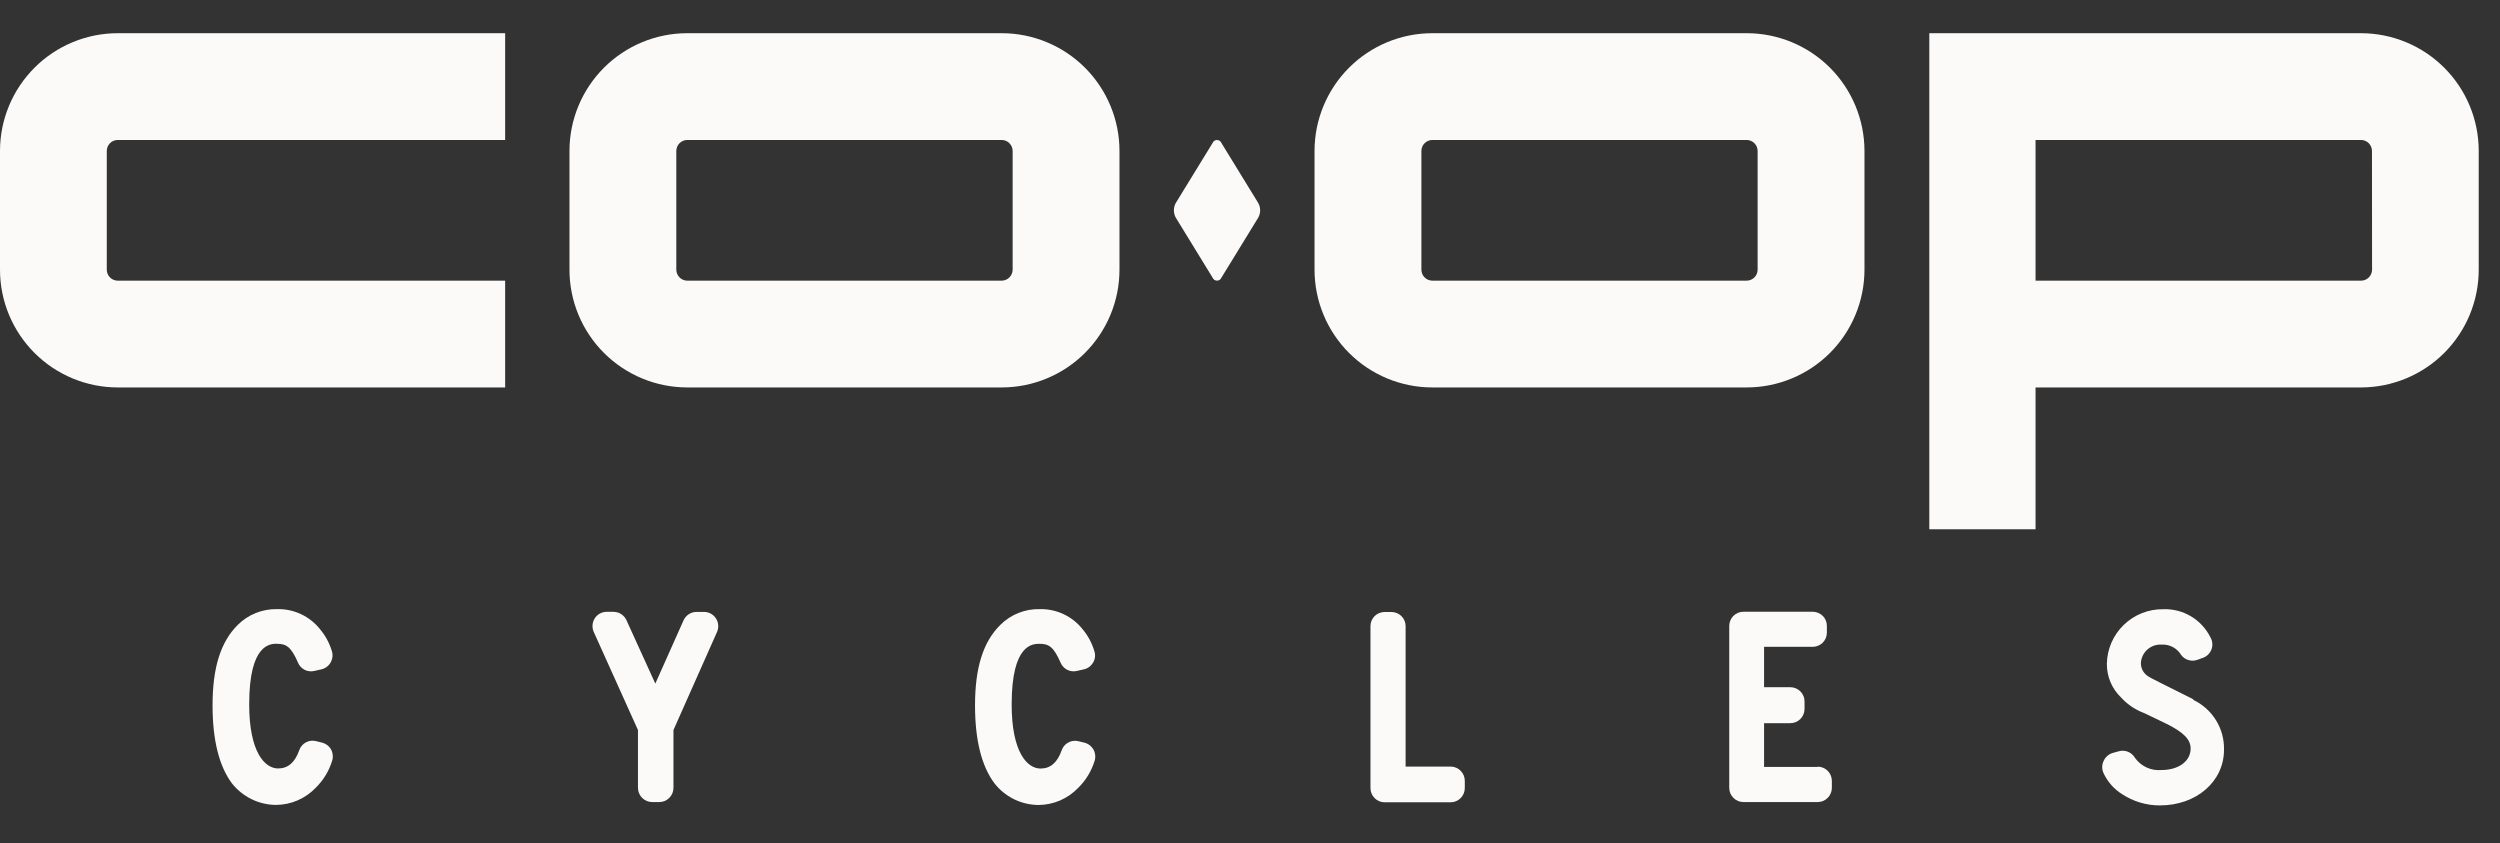
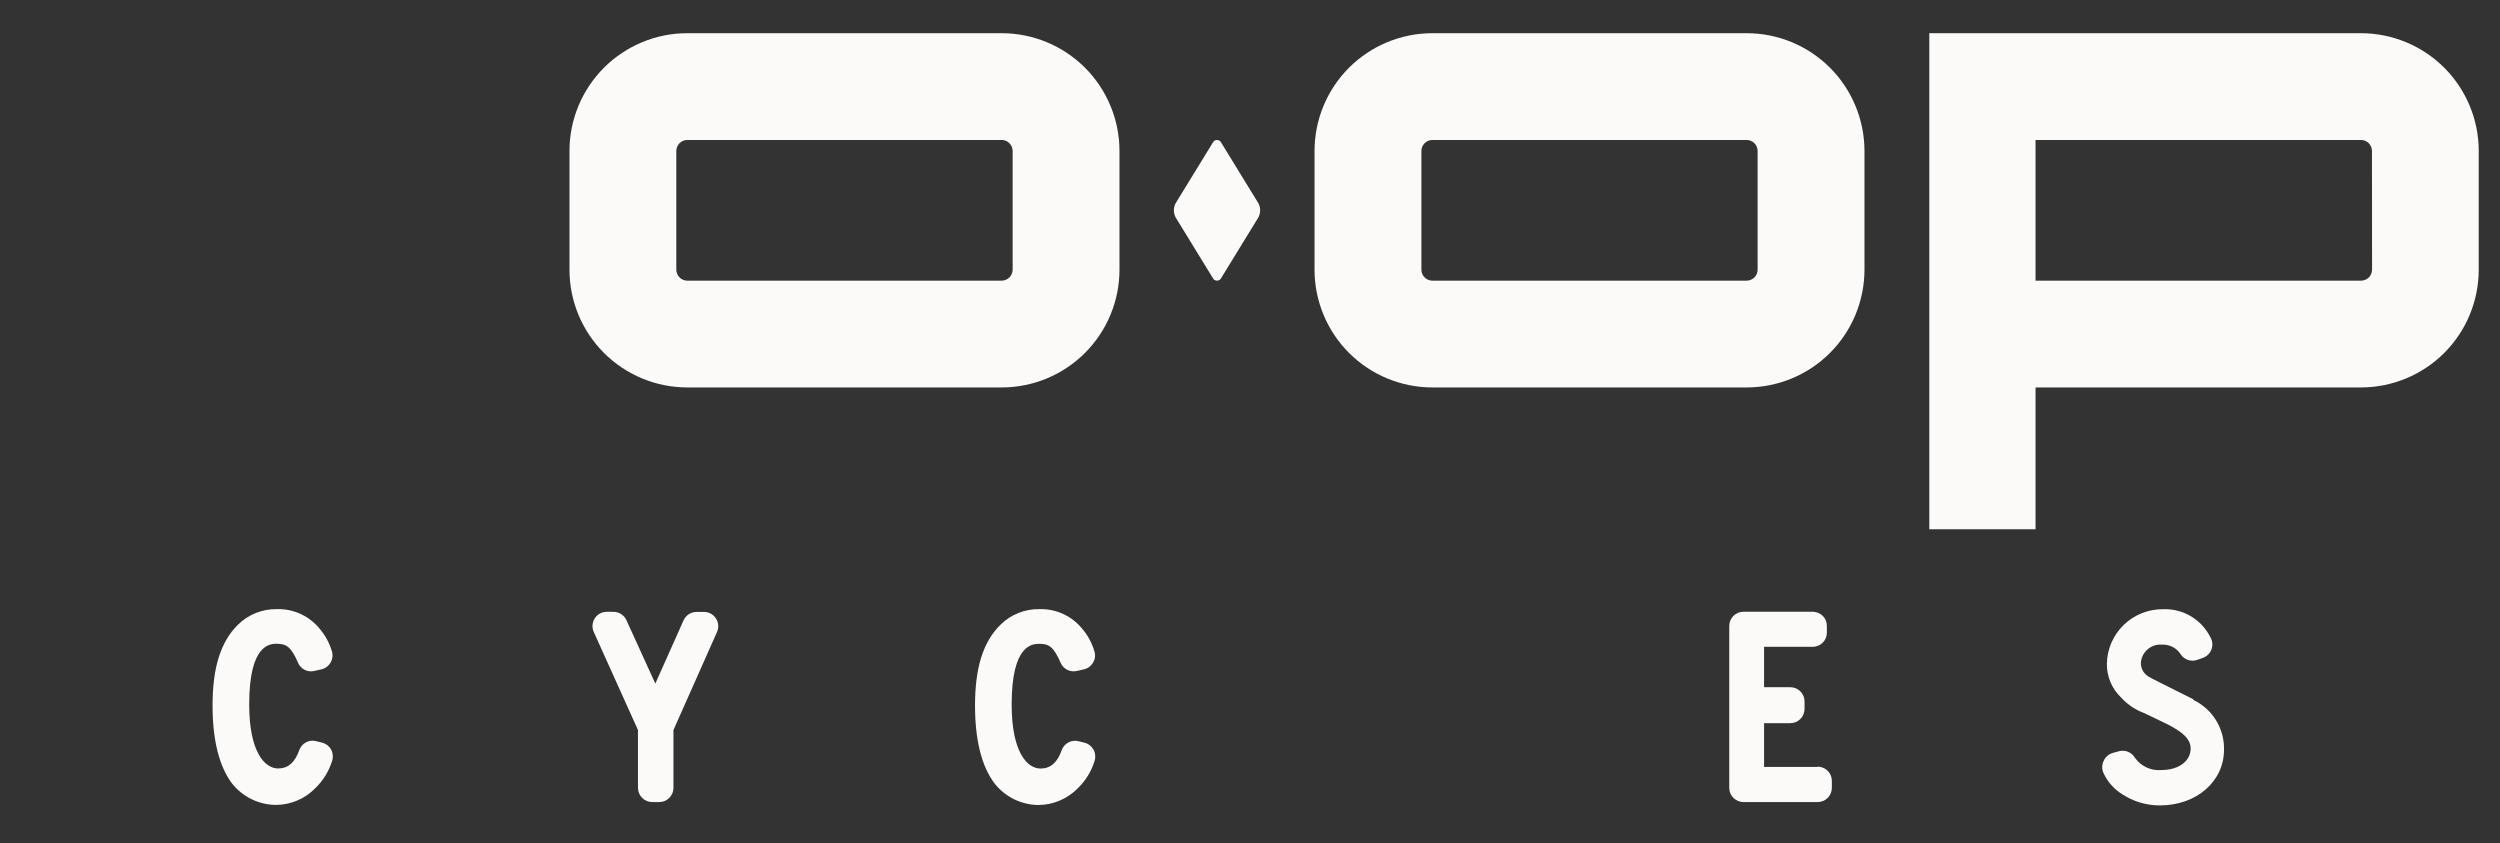
<svg xmlns="http://www.w3.org/2000/svg" width="86" height="29" viewBox="0 0 86 29" fill="none">
  <rect x="0" y="0" width="86" height="29" fill="#333333" stroke="none" />
  <path d="M34.835 9.281C34.833 9.38 34.793 9.474 34.723 9.544C34.654 9.614 34.559 9.653 34.461 9.655H23.639C23.541 9.653 23.446 9.614 23.376 9.544C23.307 9.474 23.267 9.38 23.265 9.281V5.189C23.267 5.09 23.307 4.996 23.376 4.926C23.446 4.856 23.541 4.816 23.639 4.815H34.461C34.559 4.816 34.654 4.856 34.723 4.926C34.793 4.996 34.833 5.09 34.835 5.189V9.281ZM34.461 1.142H23.639C22.566 1.143 21.537 1.57 20.778 2.328C20.018 3.087 19.591 4.116 19.59 5.189V9.281C19.591 10.354 20.018 11.383 20.778 12.142C21.537 12.9 22.566 13.327 23.639 13.328H34.461C35.534 13.327 36.563 12.9 37.322 12.142C38.081 11.383 38.509 10.354 38.51 9.281V5.189C38.509 4.116 38.081 3.087 37.322 2.328C36.563 1.57 35.534 1.143 34.461 1.142Z" fill="#FBFAF9" />
-   <path d="M0 5.189V9.281C0.001 10.354 0.429 11.383 1.188 12.142C1.947 12.9 2.976 13.327 4.05 13.328H17.377V9.655H4.05C3.95 9.654 3.855 9.615 3.785 9.545C3.714 9.475 3.674 9.38 3.673 9.281V5.189C3.674 5.09 3.714 4.995 3.785 4.925C3.855 4.855 3.95 4.816 4.05 4.815H17.377V1.142H4.05C2.976 1.143 1.947 1.57 1.188 2.328C0.429 3.087 0.001 4.116 0 5.189Z" fill="#FBFAF9" />
  <path d="M60.462 9.281C60.461 9.38 60.421 9.474 60.351 9.544C60.281 9.614 60.187 9.653 60.088 9.655H49.27C49.171 9.653 49.077 9.614 49.007 9.544C48.937 9.474 48.897 9.38 48.896 9.281V5.189C48.897 5.09 48.937 4.996 49.007 4.926C49.077 4.856 49.171 4.816 49.27 4.815H60.091C60.189 4.817 60.283 4.857 60.352 4.927C60.421 4.997 60.461 5.091 60.462 5.189V9.281ZM60.091 1.142H49.27C48.196 1.143 47.167 1.57 46.408 2.328C45.649 3.087 45.221 4.116 45.22 5.189V9.281C45.221 10.354 45.649 11.383 46.408 12.142C47.167 12.9 48.196 13.327 49.27 13.328H60.091C61.164 13.326 62.192 12.899 62.951 12.141C63.709 11.382 64.136 10.354 64.138 9.281V5.189C64.136 4.116 63.709 3.088 62.951 2.329C62.192 1.571 61.164 1.144 60.091 1.142Z" fill="#FBFAF9" />
  <path d="M81.599 9.281C81.597 9.38 81.557 9.474 81.487 9.544C81.418 9.614 81.323 9.653 81.225 9.655H70.023V4.815H81.222C81.32 4.816 81.415 4.856 81.485 4.926C81.554 4.996 81.594 5.09 81.596 5.189L81.599 9.281ZM81.225 1.142H66.368V18.207H70.023V13.328H81.222C82.294 13.326 83.323 12.899 84.082 12.141C84.84 11.382 85.267 10.354 85.268 9.281V5.189C85.267 4.117 84.841 3.089 84.082 2.33C83.325 1.572 82.297 1.145 81.225 1.142Z" fill="#FBFAF9" />
  <path d="M42.017 4.919C42.005 4.889 41.984 4.862 41.957 4.844C41.93 4.825 41.898 4.816 41.865 4.816C41.832 4.816 41.8 4.825 41.773 4.844C41.746 4.862 41.725 4.889 41.713 4.919L40.445 6.986C40.403 7.062 40.382 7.148 40.382 7.235C40.382 7.322 40.403 7.407 40.445 7.484L41.713 9.551C41.725 9.581 41.746 9.608 41.773 9.626C41.8 9.644 41.832 9.654 41.865 9.654C41.898 9.654 41.93 9.644 41.957 9.626C41.984 9.608 42.005 9.581 42.017 9.551L43.285 7.484C43.327 7.407 43.349 7.322 43.349 7.235C43.349 7.148 43.327 7.062 43.285 6.986L42.017 4.919Z" fill="#FBFAF9" />
  <path d="M9.522 22.147C9.84 22.147 10.011 22.237 10.253 22.799C10.298 22.905 10.379 22.992 10.482 23.044C10.586 23.095 10.704 23.108 10.816 23.08L11.063 23.024C11.129 23.008 11.191 22.978 11.244 22.937C11.298 22.896 11.343 22.844 11.375 22.785C11.409 22.726 11.429 22.661 11.436 22.594C11.443 22.526 11.436 22.458 11.415 22.394C11.332 22.12 11.194 21.865 11.01 21.646C10.834 21.424 10.609 21.246 10.353 21.126C10.097 21.006 9.816 20.947 9.533 20.954C9.282 20.949 9.033 20.994 8.8 21.087C8.567 21.18 8.356 21.32 8.178 21.497C7.587 22.087 7.312 22.968 7.312 24.27C7.312 25.456 7.537 26.356 7.978 26.947C8.158 27.175 8.387 27.36 8.648 27.489C8.909 27.617 9.195 27.686 9.486 27.689C9.743 27.689 9.997 27.636 10.233 27.535C10.47 27.433 10.683 27.285 10.861 27.099C11.121 26.844 11.315 26.528 11.423 26.179C11.445 26.115 11.453 26.048 11.448 25.981C11.442 25.913 11.424 25.848 11.392 25.788C11.36 25.729 11.316 25.677 11.262 25.635C11.209 25.594 11.148 25.564 11.083 25.547L10.878 25.496C10.759 25.464 10.634 25.479 10.526 25.536C10.418 25.593 10.335 25.69 10.295 25.805C10.146 26.23 9.907 26.435 9.567 26.435C9.109 26.435 8.572 25.873 8.572 24.23C8.572 22.144 9.297 22.144 9.539 22.144" fill="#FBFAF9" />
  <path d="M24.219 21.05H23.965C23.872 21.049 23.78 21.076 23.701 21.125C23.622 21.175 23.558 21.247 23.518 21.331L22.543 23.516L21.547 21.328C21.507 21.244 21.445 21.173 21.366 21.123C21.287 21.073 21.196 21.047 21.103 21.047H20.869C20.787 21.047 20.707 21.067 20.635 21.107C20.563 21.146 20.503 21.203 20.459 21.272C20.415 21.341 20.389 21.42 20.383 21.501C20.377 21.583 20.391 21.664 20.425 21.739L21.946 25.113V27.102C21.946 27.166 21.959 27.23 21.984 27.289C22.008 27.348 22.044 27.402 22.09 27.448C22.135 27.493 22.189 27.529 22.248 27.554C22.308 27.578 22.371 27.591 22.436 27.591H22.677C22.742 27.591 22.805 27.578 22.865 27.554C22.924 27.529 22.978 27.493 23.023 27.448C23.069 27.402 23.105 27.348 23.13 27.289C23.154 27.23 23.167 27.166 23.167 27.102V25.113L24.666 21.739C24.699 21.665 24.713 21.583 24.706 21.502C24.7 21.421 24.674 21.343 24.629 21.275C24.585 21.206 24.524 21.149 24.453 21.11C24.381 21.07 24.3 21.05 24.219 21.05Z" fill="#FBFAF9" />
  <path d="M35.754 22.147C36.072 22.147 36.243 22.237 36.485 22.799C36.531 22.905 36.612 22.991 36.715 23.043C36.818 23.094 36.936 23.108 37.048 23.08L37.292 23.024C37.359 23.008 37.421 22.979 37.475 22.938C37.529 22.896 37.574 22.844 37.607 22.785C37.641 22.726 37.662 22.661 37.668 22.593C37.674 22.526 37.666 22.458 37.644 22.394C37.562 22.12 37.426 21.865 37.242 21.646C37.066 21.424 36.841 21.246 36.585 21.126C36.329 21.006 36.048 20.947 35.765 20.954C35.515 20.948 35.265 20.994 35.032 21.087C34.799 21.18 34.588 21.32 34.41 21.497C33.817 22.087 33.541 22.968 33.541 24.27C33.541 25.456 33.766 26.356 34.21 26.947C34.389 27.176 34.617 27.361 34.878 27.491C35.138 27.619 35.424 27.688 35.715 27.692C35.972 27.691 36.226 27.639 36.463 27.537C36.699 27.436 36.912 27.288 37.09 27.102C37.351 26.846 37.544 26.53 37.652 26.182C37.674 26.118 37.681 26.05 37.676 25.983C37.67 25.916 37.651 25.851 37.619 25.791C37.586 25.732 37.542 25.68 37.489 25.638C37.436 25.597 37.375 25.566 37.309 25.549L37.104 25.499C36.986 25.468 36.86 25.482 36.753 25.54C36.645 25.597 36.562 25.693 36.522 25.808C36.373 26.233 36.137 26.438 35.794 26.438C35.335 26.438 34.801 25.875 34.801 24.233C34.801 22.147 35.526 22.147 35.765 22.147" fill="#FBFAF9" />
-   <path d="M49.9 26.37H48.353V21.539C48.353 21.475 48.34 21.412 48.316 21.352C48.291 21.293 48.255 21.239 48.209 21.194C48.164 21.149 48.11 21.113 48.05 21.089C47.991 21.065 47.928 21.052 47.864 21.053H47.633C47.569 21.052 47.505 21.065 47.446 21.089C47.386 21.113 47.333 21.149 47.287 21.194C47.242 21.239 47.206 21.293 47.181 21.352C47.156 21.412 47.144 21.475 47.144 21.539V27.11C47.144 27.24 47.195 27.364 47.287 27.456C47.379 27.548 47.503 27.599 47.633 27.599H49.9C50.029 27.599 50.154 27.548 50.245 27.456C50.337 27.364 50.389 27.24 50.389 27.11V26.86C50.389 26.73 50.337 26.606 50.245 26.514C50.154 26.422 50.029 26.37 49.9 26.37Z" fill="#FBFAF9" />
  <path d="M62.526 26.382H60.684V24.877H61.587C61.717 24.877 61.841 24.826 61.933 24.734C62.025 24.642 62.076 24.518 62.076 24.388V24.138C62.077 24.073 62.066 24.008 62.041 23.948C62.017 23.887 61.981 23.832 61.936 23.786C61.89 23.74 61.836 23.703 61.776 23.678C61.716 23.653 61.652 23.64 61.587 23.64H60.684V22.251H62.358C62.422 22.251 62.485 22.238 62.544 22.213C62.603 22.189 62.657 22.153 62.703 22.107C62.748 22.062 62.783 22.008 62.808 21.948C62.832 21.889 62.844 21.825 62.844 21.761V21.531C62.844 21.467 62.832 21.403 62.808 21.344C62.783 21.285 62.748 21.231 62.702 21.186C62.657 21.141 62.603 21.105 62.544 21.081C62.485 21.056 62.422 21.044 62.358 21.044H59.976C59.911 21.044 59.848 21.056 59.788 21.08C59.729 21.105 59.675 21.14 59.63 21.186C59.584 21.231 59.548 21.285 59.524 21.344C59.499 21.403 59.486 21.467 59.486 21.531V27.102C59.486 27.166 59.499 27.23 59.523 27.289C59.548 27.348 59.584 27.402 59.63 27.448C59.675 27.493 59.729 27.529 59.788 27.554C59.848 27.578 59.911 27.591 59.976 27.591H62.526C62.59 27.591 62.654 27.578 62.714 27.554C62.773 27.529 62.827 27.493 62.872 27.448C62.918 27.402 62.954 27.348 62.978 27.289C63.003 27.23 63.016 27.166 63.016 27.102V26.86C63.016 26.796 63.003 26.732 62.978 26.673C62.954 26.614 62.917 26.56 62.872 26.515C62.827 26.47 62.773 26.434 62.713 26.41C62.654 26.385 62.59 26.373 62.526 26.373" fill="#FBFAF9" />
  <path d="M75.457 24.059L74.366 23.513C73.983 23.319 73.978 23.316 73.904 23.271C73.828 23.224 73.764 23.159 73.718 23.081C73.673 23.003 73.648 22.915 73.646 22.824C73.648 22.734 73.669 22.645 73.707 22.563C73.745 22.481 73.799 22.408 73.866 22.347C73.933 22.287 74.012 22.24 74.097 22.21C74.182 22.181 74.273 22.169 74.363 22.175C74.495 22.167 74.626 22.196 74.743 22.257C74.86 22.319 74.958 22.411 75.026 22.523C75.088 22.61 75.177 22.674 75.278 22.705C75.38 22.737 75.489 22.734 75.589 22.698L75.78 22.63C75.848 22.606 75.91 22.567 75.961 22.516C76.012 22.465 76.052 22.403 76.076 22.335C76.101 22.267 76.11 22.194 76.103 22.122C76.096 22.05 76.073 21.981 76.036 21.919C75.887 21.621 75.656 21.372 75.37 21.201C75.084 21.031 74.755 20.946 74.422 20.957C74.171 20.953 73.921 20.998 73.687 21.09C73.454 21.182 73.24 21.319 73.06 21.493C72.879 21.668 72.734 21.876 72.634 22.106C72.534 22.337 72.48 22.584 72.476 22.836C72.474 23.052 72.517 23.267 72.601 23.467C72.686 23.667 72.811 23.847 72.968 23.997C73.188 24.238 73.463 24.422 73.769 24.534L74.54 24.905C75.102 25.187 75.358 25.431 75.358 25.749C75.358 26.185 74.945 26.489 74.354 26.489C74.179 26.505 74.002 26.475 73.843 26.401C73.683 26.328 73.545 26.213 73.443 26.07C73.388 25.975 73.303 25.901 73.201 25.86C73.099 25.82 72.986 25.814 72.881 25.845L72.678 25.901C72.608 25.921 72.543 25.957 72.489 26.006C72.434 26.054 72.391 26.114 72.363 26.182C72.332 26.247 72.316 26.318 72.316 26.39C72.316 26.462 72.332 26.533 72.363 26.598C72.501 26.895 72.722 27.145 72.999 27.318C73.385 27.573 73.838 27.708 74.301 27.706C75.558 27.706 76.506 26.882 76.506 25.791C76.514 25.433 76.418 25.079 76.229 24.774C76.04 24.469 75.767 24.226 75.443 24.073" fill="#FBFAF9" />
</svg>